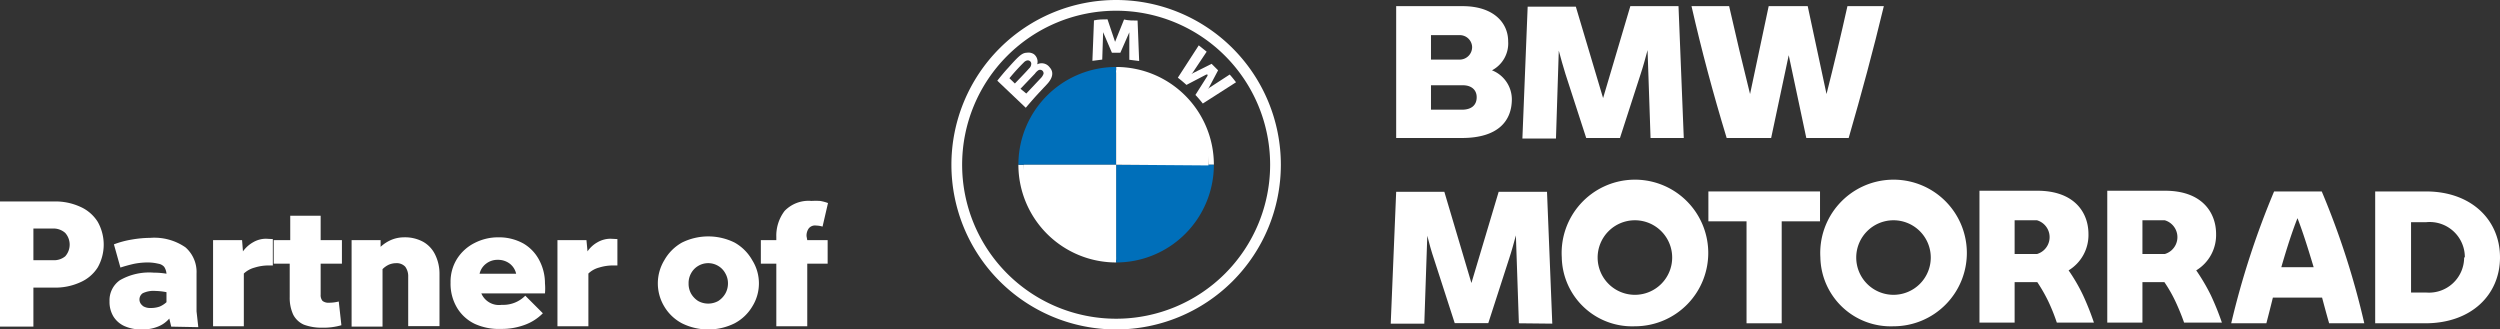
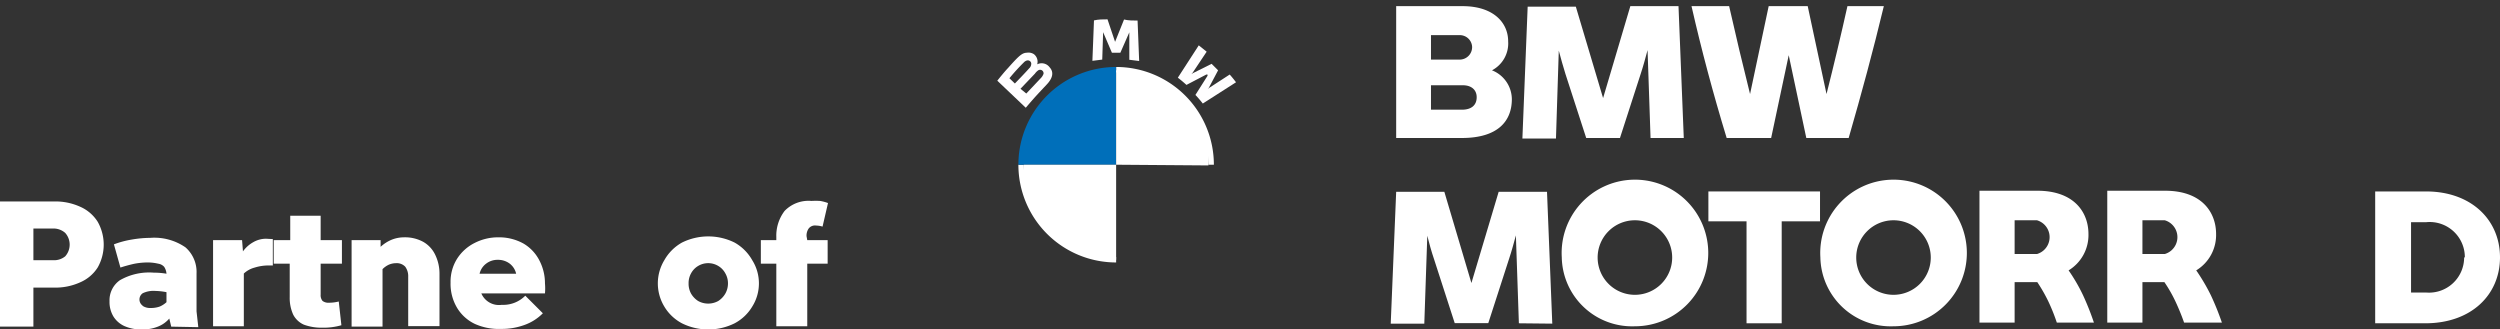
<svg xmlns="http://www.w3.org/2000/svg" viewBox="0 0 142.21 18.74">
  <rect x="0" y="0" width="142.21" height="18.74" fill="#333333" stroke="none" />
  <defs>
    <style>.cls-1{fill:#fff;}.cls-2{fill:#fffeff;}.cls-3{fill:#006fba;}</style>
  </defs>
  <g id="Capa_2" data-name="Capa 2">
    <g id="Layer_1" data-name="Layer 1">
      <path class="cls-1" d="M86,5.64c0,1.22-.76,2.21-2.85,2.21H79.42V.35H83.2c1.74,0,2.59.93,2.59,2A1.73,1.73,0,0,1,84.87,4,1.78,1.78,0,0,1,86,5.64ZM81.4,2V3.39H83a.71.71,0,0,0,.74-.73A.7.7,0,0,0,83,2ZM84,5.53c0-.41-.29-.68-.79-.68H81.4V6.24h1.76C83.68,6.24,84,6,84,5.53Z" />
      <path class="cls-1" d="M93.89,7.85l-.17-5c-.12.44-.24.9-.39,1.35L92.15,7.85H90.23L89.05,4.21c-.14-.44-.26-.89-.38-1.33l-.16,5H86.6l.3-7.5h2.74l1.55,5.2L92.74.35h2.74l.3,7.5Z" />
      <path class="cls-1" d="M107.16.35c-.61,2.54-1.26,4.94-2,7.5h-2.41l-1-4.71-1,4.71H98.22c-.78-2.56-1.43-5-2-7.5h2.14c.36,1.6.77,3.32,1.19,5l1.06-5h2.22l1.07,5c.42-1.66.83-3.38,1.19-5Z" />
      <path class="cls-1" d="M86.4,18.39l-.17-5c-.12.44-.24.89-.39,1.34l-1.18,3.65H82.75l-1.18-3.65c-.15-.44-.27-.88-.38-1.32l-.17,5H79.11l.31-7.5h2.74l1.54,5.19,1.55-5.19H88l.3,7.5Z" />
      <path class="cls-1" d="M88.84,14.64A4.17,4.17,0,1,1,93,18.56,4,4,0,0,1,88.84,14.64Zm6.28,0A2.12,2.12,0,1,0,93,16.77,2.12,2.12,0,0,0,95.12,14.64Z" />
      <path class="cls-1" d="M103.53,12.59h-2.18v5.8h-2v-5.8H97.18v-1.7h6.35Z" />
      <path class="cls-1" d="M103.55,14.64a4.17,4.17,0,1,1,4.16,3.92A4,4,0,0,1,103.55,14.64Zm6.28,0a2.12,2.12,0,1,0-2.12,2.13A2.12,2.12,0,0,0,109.83,14.64Z" />
      <path class="cls-1" d="M119.11,18.35v0H117a10.71,10.71,0,0,0-.49-1.22,9,9,0,0,0-.62-1.08H114.6v2.3h-2v-7.5h3.29c2.12,0,2.91,1.25,2.91,2.46a2.35,2.35,0,0,1-1.13,2.07,9.86,9.86,0,0,1,.82,1.41A15.24,15.24,0,0,1,119.11,18.35Zm-4.51-3.9h1.27a1,1,0,0,0,0-1.92H114.6Z" />
      <path class="cls-1" d="M126.39,18.35v0h-2.15a13.12,13.12,0,0,0-.5-1.22,7.85,7.85,0,0,0-.62-1.08h-1.25v2.3h-2v-7.5h3.29c2.11,0,2.9,1.25,2.9,2.46a2.35,2.35,0,0,1-1.13,2.07,11,11,0,0,1,.83,1.41A15.24,15.24,0,0,1,126.39,18.35Zm-4.52-3.9h1.27a1,1,0,0,0,0-1.92h-1.27Z" />
-       <path class="cls-1" d="M132.09,16.93h-2.8c-.12.49-.25,1-.37,1.46h-2a47.44,47.44,0,0,1,2.44-7.5h2.71a45.46,45.46,0,0,1,2.42,7.5h-2C132.35,17.9,132.22,17.42,132.09,16.93Zm-.48-1.73c-.3-1-.61-2-.92-2.79-.31.78-.62,1.75-.92,2.79Z" />
      <path class="cls-1" d="M142.21,14.64c0,2.12-1.62,3.75-4.25,3.75h-2.85v-7.5H138C140.59,10.89,142.21,12.52,142.21,14.64Zm-2,0a2,2,0,0,0-2.21-2h-.85v4H138A2,2,0,0,0,140.17,14.64Z" />
-       <path class="cls-1" d="M63.49,0a9.37,9.37,0,1,0,9.37,9.37A9.37,9.37,0,0,0,63.49,0Zm8.76,9.37A8.76,8.76,0,1,1,63.49.61,8.76,8.76,0,0,1,72.25,9.37Z" />
      <path class="cls-1" d="M63.49,3.81v.31h0a5.25,5.25,0,0,1,5.25,5.25h.31a5.56,5.56,0,0,0-5.56-5.56h0m0,10.81a5.25,5.25,0,0,1-5.25-5.25h-.31a5.56,5.56,0,0,0,5.56,5.56" />
      <path id="W" class="cls-2" d="M68,5.4a6.4,6.4,0,0,1,.42.49l1.89-1.21c-.09-.12-.24-.31-.36-.44L68.78,5l-.08.07L68.76,5,69.29,4l-.37-.37-1.06.53-.09.06.07-.08.8-1.2-.45-.36L67,4.42c.16.12.36.29.49.41l1.13-.59.07,0,0,.07Z" />
      <path id="M" class="cls-2" d="M63.73,3l.51-1.16,0-.1v.11l0,1.55.56.07-.09-2.3c-.26,0-.51,0-.77-.06l-.51,1.27,0,.09,0-.09L63,1.1c-.26,0-.51,0-.77.06l-.09,2.3.56-.07.05-1.55V1.73l0,.1L63.25,3Z" />
      <path id="B_22d" class="cls-2" d="M59.53,4.82c.3-.31.47-.68.17-1A.56.56,0,0,0,59,3.66h0v0a.54.54,0,0,0-.19-.58A.56.56,0,0,0,58.41,3c-.28,0-.49.22-1.08.88-.18.19-.44.51-.6.71l1.62,1.54C58.89,5.49,59.11,5.27,59.53,4.82Zm-2.11-.37a11.41,11.41,0,0,1,.83-.91.37.37,0,0,1,.17-.1.2.2,0,0,1,.24.15.35.35,0,0,1-.12.3c-.17.2-.81.86-.81.86Zm.63.6.82-.86A.8.8,0,0,1,59.06,4a.2.2,0,0,1,.21,0,.2.2,0,0,1,.09.2.67.67,0,0,1-.16.25l-.82.87Z" />
      <path class="cls-3" d="M63.49,3.81V9.37H57.93A5.56,5.56,0,0,1,63.49,3.81Z" />
-       <path class="cls-3" d="M69.05,9.37a5.56,5.56,0,0,1-5.56,5.56V9.37Z" />
      <path class="cls-1" d="M4.56,11.76a2.23,2.23,0,0,1,1,.86,2.64,2.64,0,0,1,0,2.59,2.21,2.21,0,0,1-1,.85,3.4,3.4,0,0,1-1.48.3H1.9v2.22H0V11.46H3.08A3.4,3.4,0,0,1,4.56,11.76Zm-.85,2.82a1,1,0,0,0,0-1.33A1,1,0,0,0,3,13H1.9V14.8H3A1,1,0,0,0,3.71,14.58Z" />
      <path class="cls-1" d="M9.74,18.58l-.11-.46a1.63,1.63,0,0,1-.65.46,2.29,2.29,0,0,1-.9.16,2.33,2.33,0,0,1-1-.19A1.43,1.43,0,0,1,6.45,18a1.61,1.61,0,0,1-.22-.87,1.39,1.39,0,0,1,.59-1.19,3.34,3.34,0,0,1,1.93-.43,4.2,4.2,0,0,1,.72.06.82.82,0,0,0-.13-.39A.56.56,0,0,0,9,15a2.58,2.58,0,0,0-.64-.07,4.08,4.08,0,0,0-.75.08c-.26.06-.52.13-.76.21l-.37-1.32a5.15,5.15,0,0,1,1-.27,6.46,6.46,0,0,1,1.07-.1,3.11,3.11,0,0,1,2,.54,1.86,1.86,0,0,1,.63,1.49v2.15l.1.9ZM8.1,17.39a.78.78,0,0,0,.48.13,1.5,1.5,0,0,0,.5-.08,1.36,1.36,0,0,0,.39-.25v-.57a3.57,3.57,0,0,0-.63-.07,1.41,1.41,0,0,0-.72.13.43.43,0,0,0,0,.71Z" />
      <path class="cls-1" d="M15.52,13.6v1.5h-.24a2.66,2.66,0,0,0-.79.12,1.43,1.43,0,0,0-.62.34v3H12.12V13.66h1.65l.05.64a1.8,1.8,0,0,1,.58-.52,1.46,1.46,0,0,1,.73-.2Z" />
      <path class="cls-1" d="M18.24,15v1.76a.5.5,0,0,0,.11.36.56.56,0,0,0,.38.1,2.22,2.22,0,0,0,.54-.07l.15,1.35a3.62,3.62,0,0,1-1.06.14,2.92,2.92,0,0,1-1.07-.17,1.25,1.25,0,0,1-.61-.57,2.28,2.28,0,0,1-.2-1V15h-.91V13.66h.94V12.27h1.73v1.39h1.21V15Z" />
      <path class="cls-1" d="M24.08,13.76a1.67,1.67,0,0,1,.67.72A2.44,2.44,0,0,1,25,15.55v3H23.22V15.74a.9.9,0,0,0-.17-.57.66.66,0,0,0-.51-.2,1.07,1.07,0,0,0-.43.09,1.24,1.24,0,0,0-.35.25v3.27H20V13.66h1.65l0,.38a2.13,2.13,0,0,1,.62-.4,1.9,1.9,0,0,1,.7-.14A2.16,2.16,0,0,1,24.08,13.76Z" />
      <path class="cls-1" d="M31,16.69l-3.62,0a1.09,1.09,0,0,0,1.16.65,1.76,1.76,0,0,0,1.34-.52l1,1a2.78,2.78,0,0,1-1.06.67,3.75,3.75,0,0,1-1.31.22A3.31,3.31,0,0,1,27,18.42a2.37,2.37,0,0,1-1-.91,2.66,2.66,0,0,1-.37-1.44A2.44,2.44,0,0,1,26,14.72a2.52,2.52,0,0,1,1-.9,2.91,2.91,0,0,1,1.34-.32,2.86,2.86,0,0,1,1.43.35,2.36,2.36,0,0,1,.93,1A2.8,2.8,0,0,1,31,16.12,3.18,3.18,0,0,1,31,16.69ZM27.65,15a1,1,0,0,0-.37.57h2.08A1,1,0,0,0,29,15a1.1,1.1,0,0,0-.69-.22A1.05,1.05,0,0,0,27.65,15Z" />
-       <path class="cls-1" d="M35.12,13.6v1.5h-.24a2.67,2.67,0,0,0-.8.12,1.39,1.39,0,0,0-.61.34v3H31.71V13.66h1.65l.06.64a1.67,1.67,0,0,1,.57-.52,1.49,1.49,0,0,1,.74-.2Z" />
      <path class="cls-1" d="M38.79,18.39a2.56,2.56,0,0,1-1-.95,2.54,2.54,0,0,1,0-2.64,2.63,2.63,0,0,1,1-1,3.37,3.37,0,0,1,3,0,2.63,2.63,0,0,1,1,1,2.48,2.48,0,0,1,0,2.64,2.56,2.56,0,0,1-1,.95,3.37,3.37,0,0,1-3,0Zm2.07-1.27a1.24,1.24,0,0,0,.4-.42,1.17,1.17,0,0,0,.15-.58,1.13,1.13,0,0,0-.15-.57,1.08,1.08,0,0,0-.4-.42,1.11,1.11,0,0,0-1.15,0,1.08,1.08,0,0,0-.4.42,1.12,1.12,0,0,0-.14.57,1.16,1.16,0,0,0,.14.58,1.24,1.24,0,0,0,.4.42,1.18,1.18,0,0,0,1.15,0Z" />
      <path class="cls-1" d="M45.92,13.66h1.16V15H45.92v3.56H44.16V15h-.88V13.66h.88v-.19A2.32,2.32,0,0,1,44.63,12a1.89,1.89,0,0,1,1.53-.57,4.22,4.22,0,0,1,.49,0,2.44,2.44,0,0,1,.45.12l-.31,1.34a1.41,1.41,0,0,0-.37-.06A.45.45,0,0,0,46,13a.7.7,0,0,0-.12.44Z" />
      <path class="cls-1" d="M63.49,9.37v5.41a6.22,6.22,0,0,1-4.13-1.85,4.77,4.77,0,0,1-1.12-3.56Z" />
      <path class="cls-1" d="M63.49,9.37V4a6.28,6.28,0,0,1,4.13,1.85,4.77,4.77,0,0,1,1.12,3.56Z" />
    </g>
  </g>
</svg>